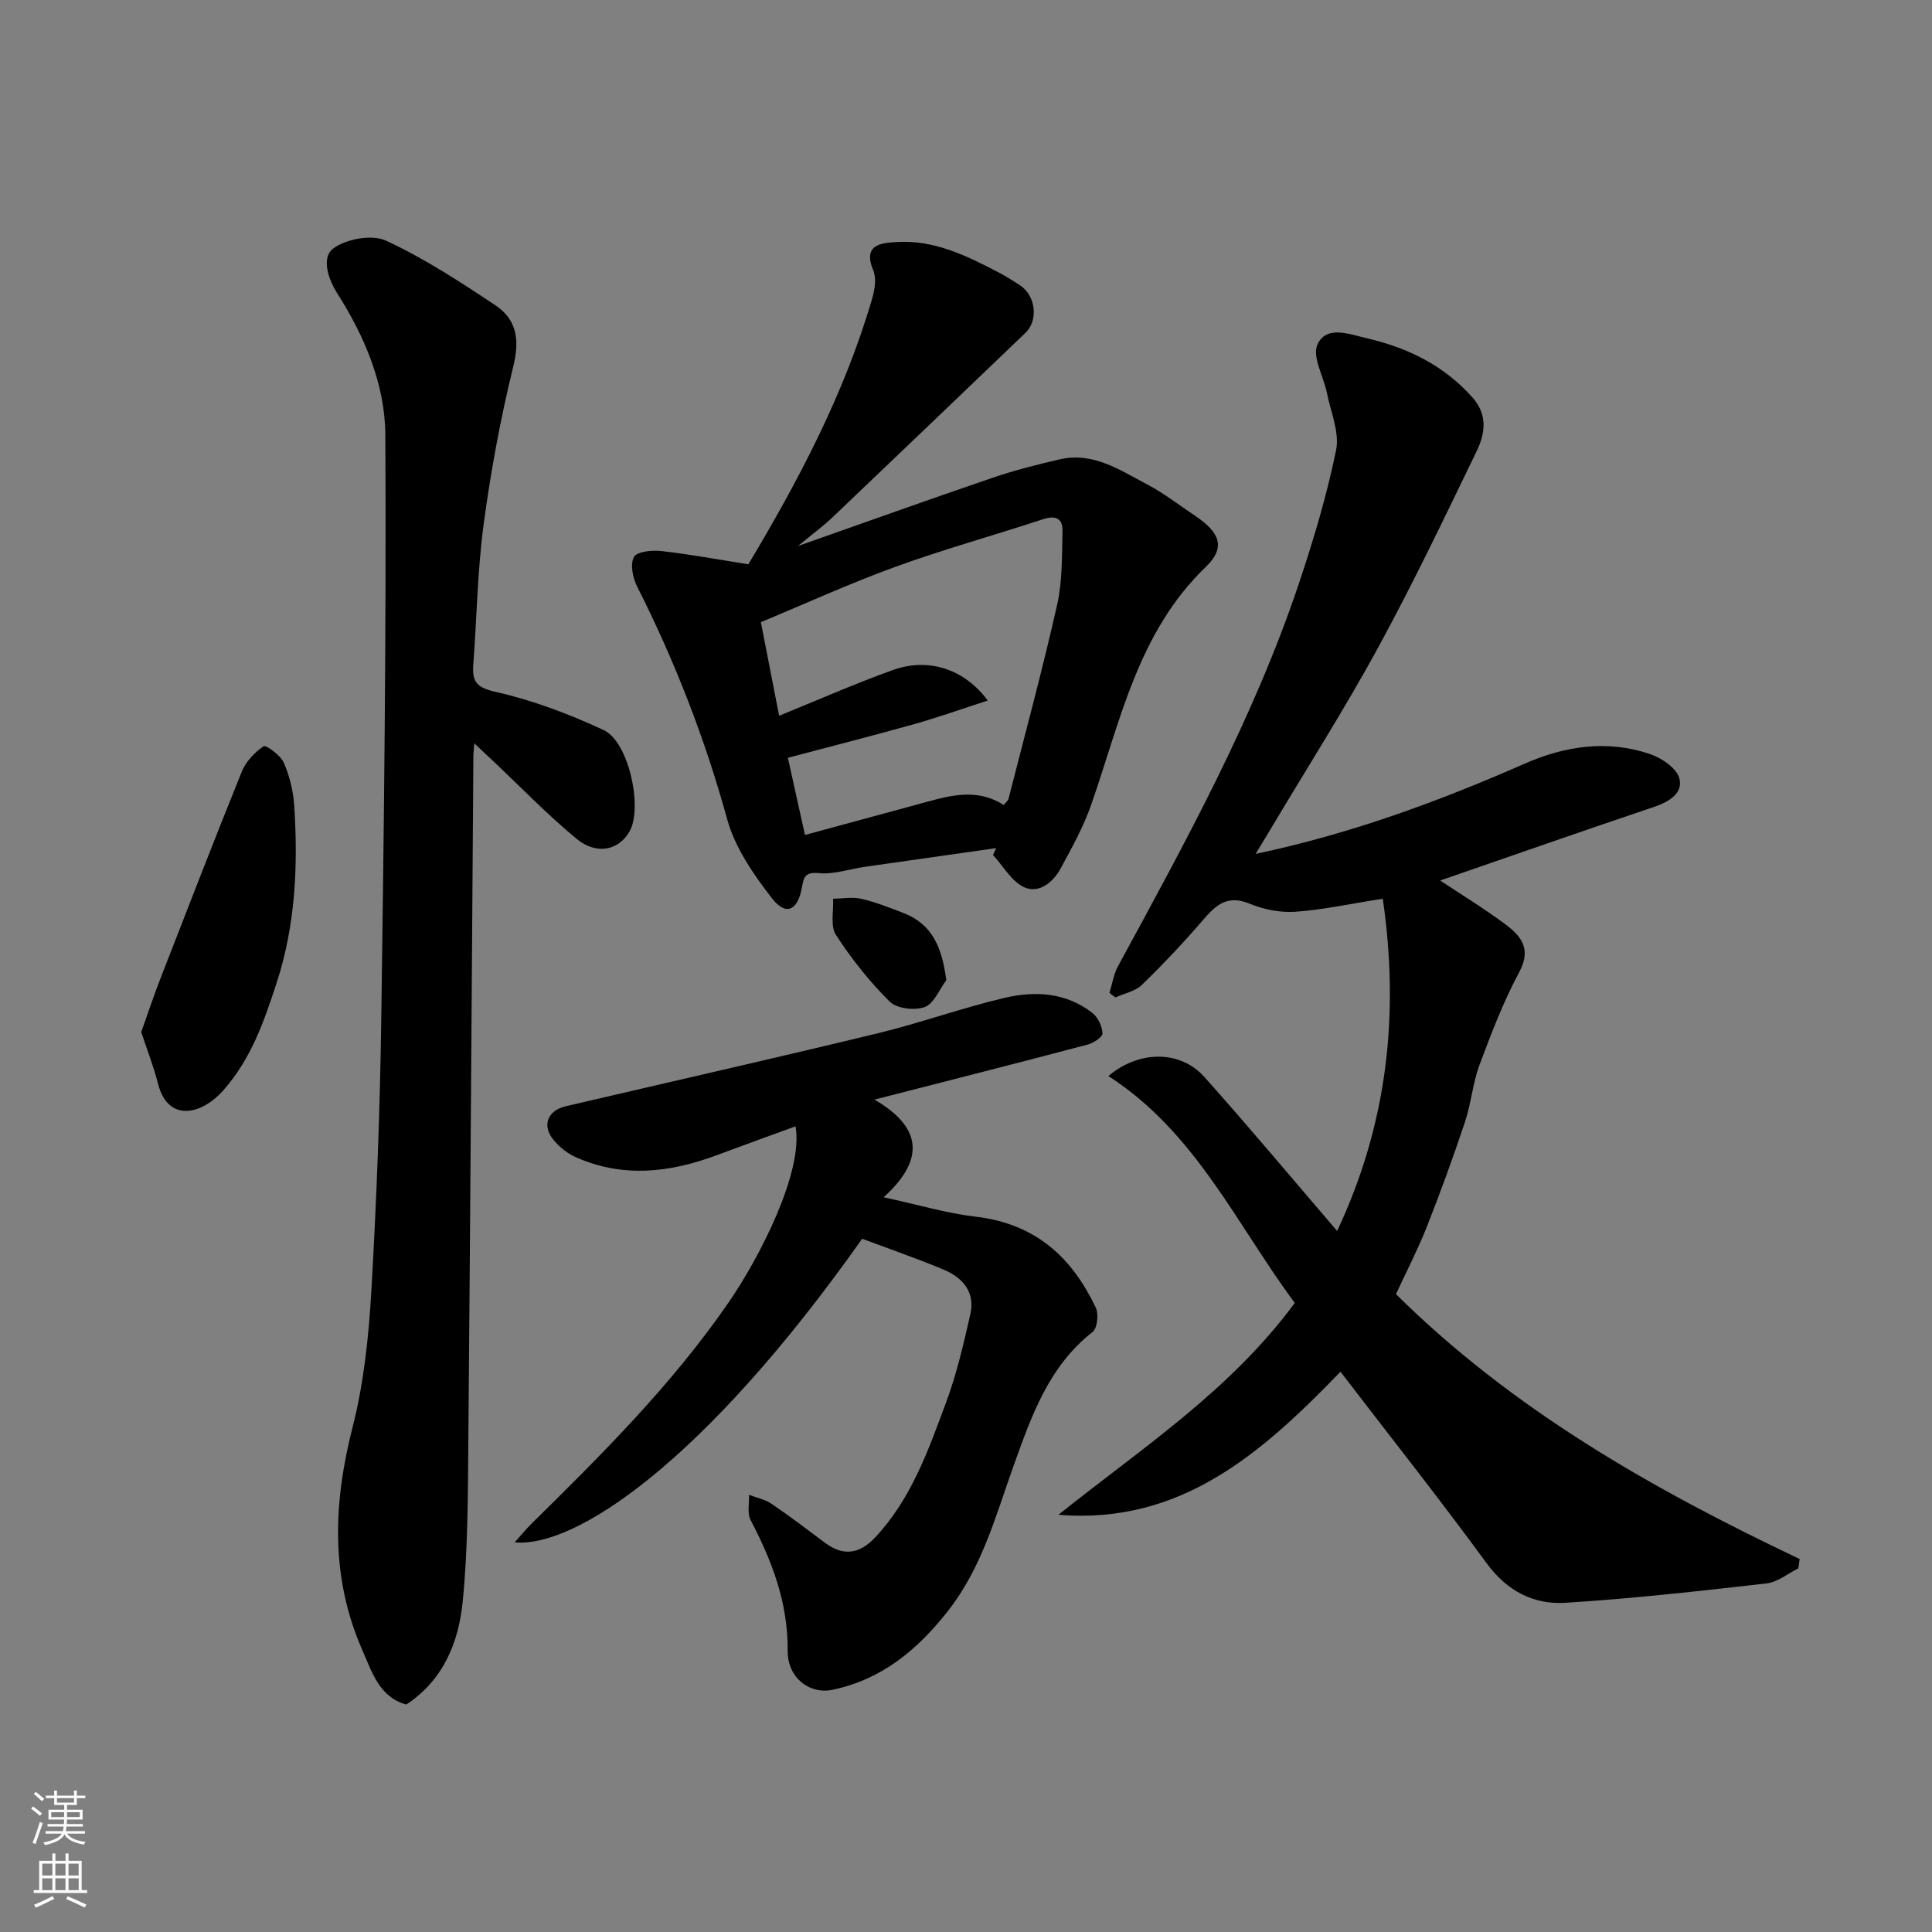
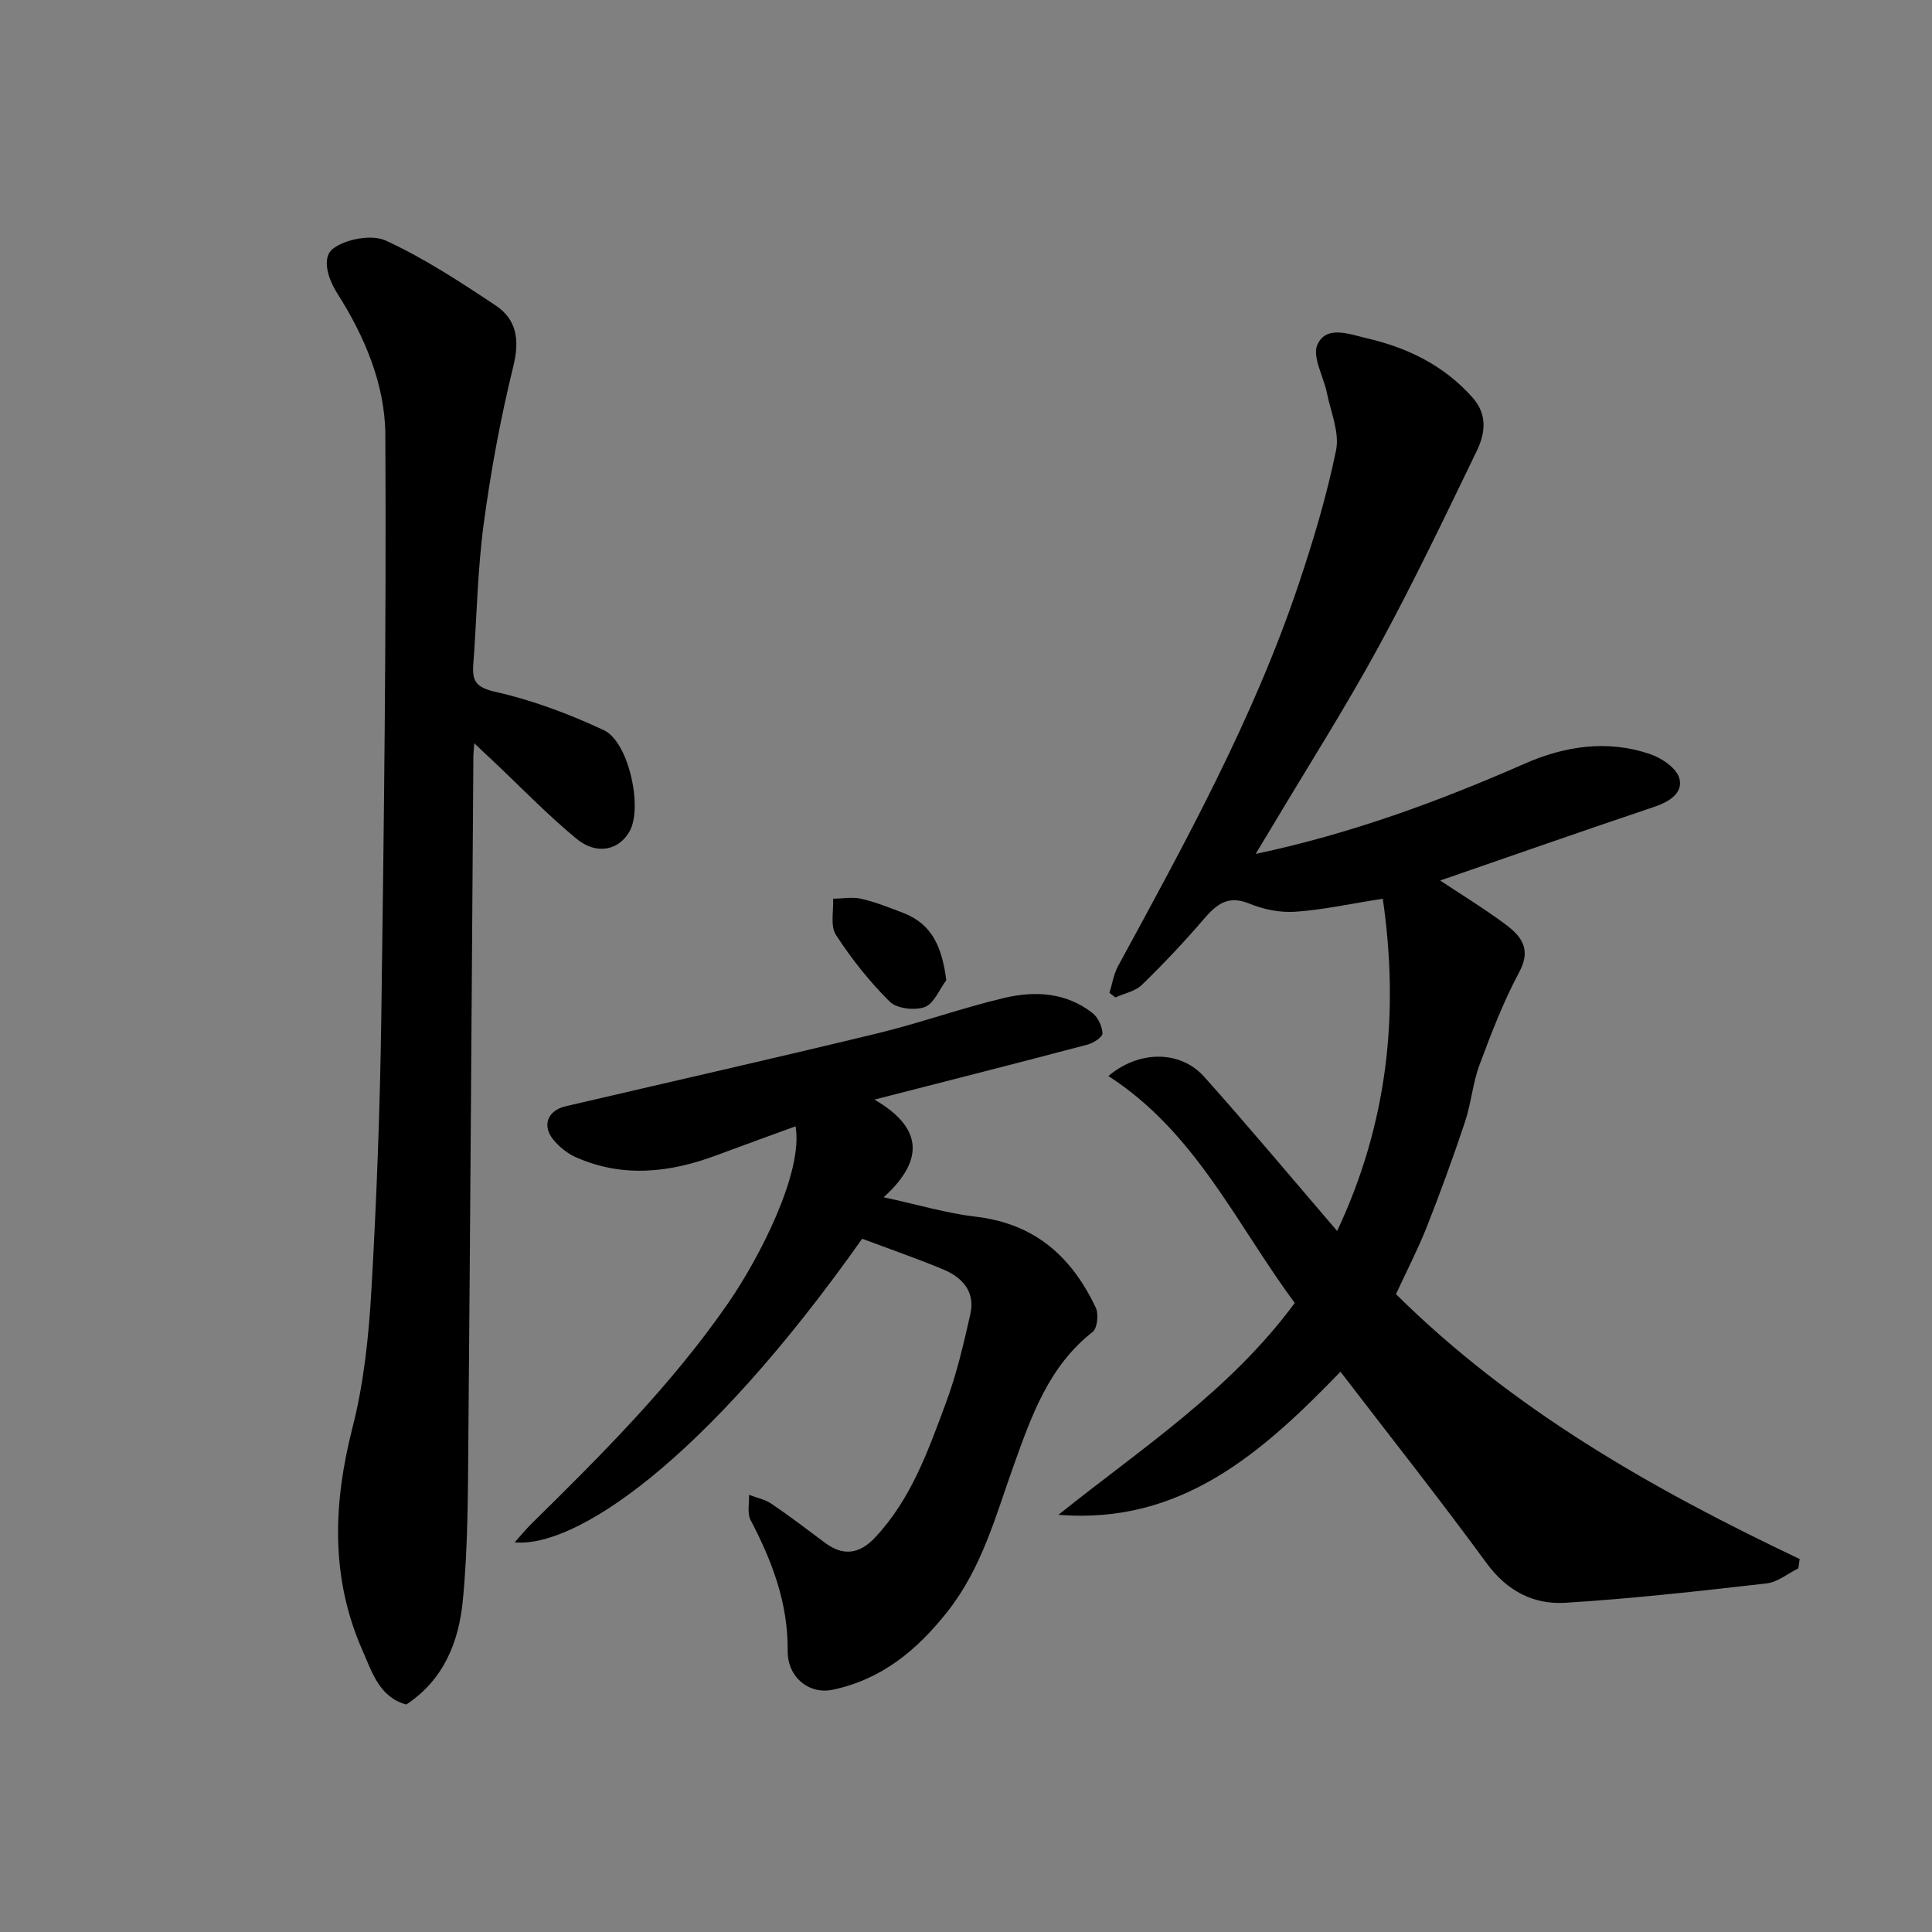
<svg xmlns="http://www.w3.org/2000/svg" enable-background="new 0 0 400 400" viewBox="0 0 400 400">
  <rect x="0" y="0" width="400" height="400" fill="#808080" stroke="none" />
  <g fill="#010000">
    <path d="m289.02 267.94c24.33 24.08 53.29 40.45 83.58 54.84-.09.64-.18 1.29-.27 1.93-2.19 1.08-4.3 2.86-6.59 3.12-13.86 1.58-27.74 3.15-41.66 4.01-6.55.4-12.06-2.42-16.28-8.18-9.75-13.32-20.01-26.28-30.27-39.66-16.07 16.61-32.88 31.71-58.39 29.62 17.05-13.67 35.43-25.56 48.93-43.86-11.96-16.07-20.47-35.31-38.59-46.98 6.37-5.38 14.91-5.35 19.84.16 9.2 10.29 18.06 20.9 27.52 31.92 10.41-22.14 12.93-44.8 9.45-68.79-6.97 1.09-12.51 2.32-18.12 2.7-3.14.21-6.58-.48-9.51-1.69-4.49-1.85-6.87.23-9.52 3.32-4.03 4.69-8.29 9.2-12.73 13.51-1.38 1.34-3.63 1.76-5.49 2.6-.41-.32-.81-.63-1.22-.95.58-1.85.87-3.87 1.78-5.54 13.96-25.67 28.07-51.29 37.41-79.12 3.05-9.08 5.81-18.32 7.73-27.69.75-3.66-1.1-7.89-1.89-11.83-.69-3.43-3.12-7.54-1.96-10.06 1.86-4.06 6.65-2.11 10.24-1.28 8.47 1.96 15.99 5.64 21.89 12.3 3.15 3.56 2.57 7.47.84 11.04-6.6 13.65-13.14 27.34-20.39 40.65-6.86 12.59-14.58 24.71-21.93 37.04-1.08 1.81-2.17 3.61-3.45 5.72 19.57-4.13 37.81-10.82 55.67-18.67 8.39-3.69 17.16-5 26.01-1.99 2.4.82 5.51 2.94 6.05 5.04.79 3.08-2.15 4.85-5.27 5.9-14.95 5.03-29.83 10.25-44.26 15.23 4.3 2.86 8.99 5.72 13.4 8.99 3.27 2.42 5.59 5.08 2.99 9.94-3.3 6.14-5.82 12.74-8.26 19.29-1.4 3.77-1.71 7.93-2.99 11.76-2.46 7.37-5.12 14.68-7.97 21.9-1.93 4.81-4.32 9.42-6.32 13.76z" />
    <path d="m98.2 153.89c-.12 1.54-.18 2.03-.19 2.53-.34 47.08-.63 94.16-1.04 141.24-.1 11.29-.06 22.63-1.16 33.83-.82 8.38-3.91 16.29-11.69 21.41-5.57-1.52-7.06-6.62-9.08-11.21-6.66-15.13-6.07-30.43-2.04-46.21 2.33-9.12 3.33-18.7 3.88-28.14 1.09-18.84 1.8-37.71 2.06-56.58.56-40.25 1.06-80.5.84-120.75-.06-10.41-4.29-20.38-9.95-29.27-2.11-3.31-3.19-7.54-.86-9.28 2.68-2 8.02-2.98 10.93-1.64 7.94 3.66 15.38 8.54 22.7 13.41 4.42 2.94 5.01 7.2 3.67 12.64-2.64 10.74-4.66 21.68-6.13 32.64-1.29 9.61-1.42 19.38-2.15 29.07-.27 3.53.65 4.78 4.67 5.68 7.66 1.73 15.18 4.57 22.33 7.9 5.18 2.41 8.1 15.94 5.39 20.9-2.18 3.97-6.84 5.06-11.03 1.59-6.11-5.06-11.65-10.8-17.43-16.26-1.06-.97-2.1-1.96-3.72-3.5z" />
-     <path d="m206.25 175.59c-9.05 1.29-18.1 2.57-27.15 3.87-3.22.46-6.5 1.63-9.63 1.31-3-.31-3.11 1.17-3.46 3.07-.87 4.69-3.3 5.86-6.19 2.13-3.82-4.91-7.64-10.46-9.26-16.34-4.62-16.76-10.85-32.77-18.67-48.24-.89-1.77-1.45-4.57-.64-6.07.61-1.13 3.71-1.45 5.61-1.24 5.95.67 11.84 1.77 18.08 2.75 10.1-16.87 19.81-35.04 25.63-55 .54-1.85.92-4.22.23-5.86-2.3-5.48 1.85-5.67 4.88-5.86 7.79-.48 14.61 2.9 21.29 6.41 1.44.76 2.82 1.64 4.19 2.53 3.27 2.14 3.88 7.24 1.17 9.84-13.3 12.74-26.59 25.49-39.94 38.19-1.96 1.87-4.17 3.48-7.18 5.97 14.19-5 27.15-9.65 40.17-14.09 4.6-1.57 9.34-2.79 14.09-3.87 6.89-1.57 12.42 2.26 18.04 5.2 3.45 1.81 6.57 4.26 9.84 6.44 5.2 3.47 6.52 6.59 2.29 10.65-14.12 13.6-17.67 31.96-23.74 49.28-1.6 4.57-4 8.9-6.32 13.17-1.55 2.85-4.49 5.23-7.49 3.88-2.64-1.19-4.37-4.38-6.5-6.69.22-.48.44-.96.66-1.43zm-43.13-18.7c1.27 5.75 2.36 10.66 3.54 15.98 7.62-2.07 15.41-4.19 23.21-6.3 5.99-1.62 11.98-3.71 17.94.1.42-.54.89-.88 1-1.31 3.41-13.37 7.03-26.7 10.06-40.16 1.11-4.93.98-10.17 1.11-15.28.06-2.56-1.41-3.29-4.01-2.43-10.16 3.35-20.5 6.2-30.55 9.85-9.45 3.43-18.61 7.62-27.89 11.47 1.24 6.38 2.54 13.02 3.78 19.38 7.83-3.18 15.58-6.6 23.52-9.46 7.27-2.62 14.76-.33 19.67 6.31-5.44 1.76-10.36 3.52-15.38 4.93-8.71 2.43-17.47 4.66-26 6.92z" />
    <path d="m178.5 256.47c-32.99 46.72-59.68 64.06-71.94 62.85 1.31-1.45 2.3-2.68 3.42-3.79 14.6-14.37 29.1-28.82 40.81-45.78 6.5-9.41 15.58-27.14 13.92-36.56-5.48 2.01-10.87 3.94-16.23 5.95-9.74 3.65-19.54 4.8-29.34.41-1.74-.78-3.38-2.14-4.6-3.62-2.37-2.89-1.14-6.02 2.53-6.88 21.54-5.03 43.12-9.91 64.62-15.11 8.84-2.14 17.43-5.26 26.28-7.34 6.32-1.49 12.79-1.13 18.23 3.15 1.14.9 1.99 2.74 2.06 4.19.03.75-1.84 2-3.05 2.32-14.3 3.78-28.63 7.42-44.16 11.4 9.5 5.53 10.82 12.13 1.9 20.22 7.21 1.56 13.06 3.32 19.03 4.02 12.66 1.47 20.05 8.67 24.88 18.81.64 1.34.34 4.29-.65 5.06-9.03 7.06-12.62 17.29-16.25 27.4-3.79 10.55-6.6 21.38-13.8 30.5-6.33 8.02-13.64 14.04-23.78 16.18-4.81 1.01-9.35-2.52-9.3-8.08.09-9.86-3.21-18.55-7.68-27.06-.74-1.41-.25-3.46-.32-5.22 1.56.6 3.29.93 4.63 1.84 3.78 2.56 7.42 5.33 11.07 8.07 3.84 2.88 7.2 2.33 10.41-1.09 7.48-7.97 11.01-18.05 14.69-27.96 2.19-5.9 3.62-12.1 5.02-18.26 1.05-4.6-1.61-7.61-5.6-9.26-5.49-2.29-11.16-4.25-16.8-6.36z" />
-     <path d="m29.24 213.68c1.43-4.01 2.65-7.68 4.05-11.28 5.54-14.25 11.05-28.51 16.79-42.68.84-2.06 2.65-3.97 4.5-5.22.47-.32 3.49 1.85 4.17 3.39 1.22 2.78 1.97 5.92 2.17 8.96.8 12.42.26 24.7-3.67 36.72-2.6 7.94-5.23 15.59-10.95 22.1-4.7 5.35-11.59 6.63-13.59-1.32-.91-3.59-2.28-7.05-3.47-10.67z" />
    <path d="m195.92 202.94c-1.46 1.94-2.56 4.86-4.47 5.56-2.08.76-5.78.33-7.24-1.12-4.19-4.15-7.93-8.87-11.14-13.82-1.2-1.85-.45-4.95-.59-7.49 1.96-.02 4.01-.41 5.87.02 2.96.69 5.83 1.84 8.68 2.93 6.04 2.33 8.01 7.18 8.89 13.92z" />
  </g>
-   <path d="m6.44 374.46.42-.45c.65.47 1.27.95 1.85 1.44l-.45.49c-.65-.56-1.25-1.06-1.82-1.48m.93 7.33-.63-.26c.55-1.36 1.05-2.8 1.52-4.33.19.1.38.19.59.27-.46 1.29-.95 2.73-1.48 4.32m-.38-10.38.44-.42c.43.34 1.01.82 1.74 1.44l-.49.49c-.53-.51-1.09-1.01-1.69-1.51m2.5.35h1.72v-1.04h.59v1.04h3.52v-1.04h.59v1.04h1.75v.53h-1.75v1.42h-2.03v.97h3.22v2.03h-3.24c0 .35-.01.66-.03.93h3.32v.53h-3.37c-.03.27-.08.58-.15.94h3.96v.53h-3.71c.67.92 1.93 1.48 3.79 1.68-.13.24-.23.44-.29.59-2.13-.38-3.48-1.08-4.04-2.12-.43.97-1.77 1.72-4.03 2.23-.09-.19-.2-.37-.33-.55 2.1-.42 3.37-1.03 3.81-1.83h-3.36v-.53h3.58c.08-.29.13-.61.16-.94h-3.33v-.53h3.39c.02-.27.04-.58.04-.93h-3.23v-2.03h3.25v-.97h-2.07v-1.42h-1.73zm1.12 3.44v1h2.65c.01-.3.02-.44.01-.4v-.25-.35zm1.19-2h3.52v-.91h-3.52zm4.71 2h-2.63v.59c0 .15-.01.28-.01.4h2.64z" fill="#fafbfa" />
-   <path d="m13.56 383.74h.63v1.52h2.72v6.07h1.13v.6h-11.06v-.6h1.13v-6.07h2.73v-1.52h.63v1.52h2.1v-1.52zm-2.69 8.83.38.56c-1.24.63-2.53 1.25-3.85 1.85-.1-.21-.21-.42-.34-.63 1.36-.55 2.63-1.15 3.81-1.78m-2.13-4.27h2.1v-2.45h-2.1zm0 3.04h2.1v-2.46h-2.1zm2.72-3.04h2.1v-2.45h-2.1zm0 3.04h2.1v-2.46h-2.1zm6.07 3.6c-1.41-.71-2.7-1.3-3.86-1.78l.35-.56c1.45.62 2.75 1.19 3.88 1.72zm-1.25-9.09h-2.1v2.45h2.1zm-2.09 5.49h2.1v-2.46h-2.1z" fill="#fafbfa" />
</svg>